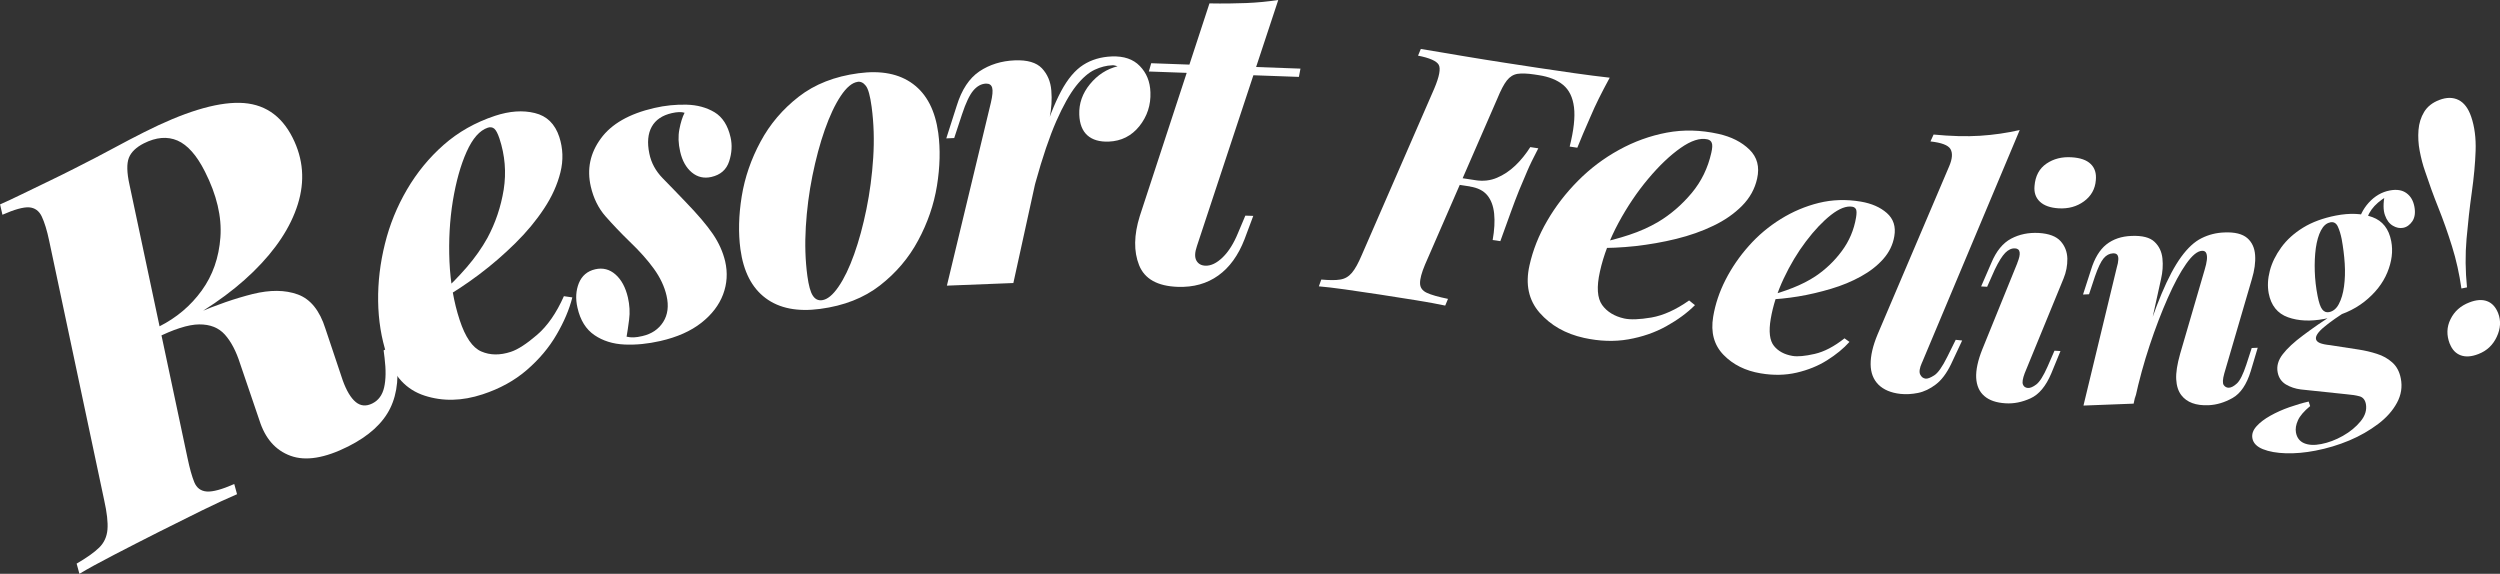
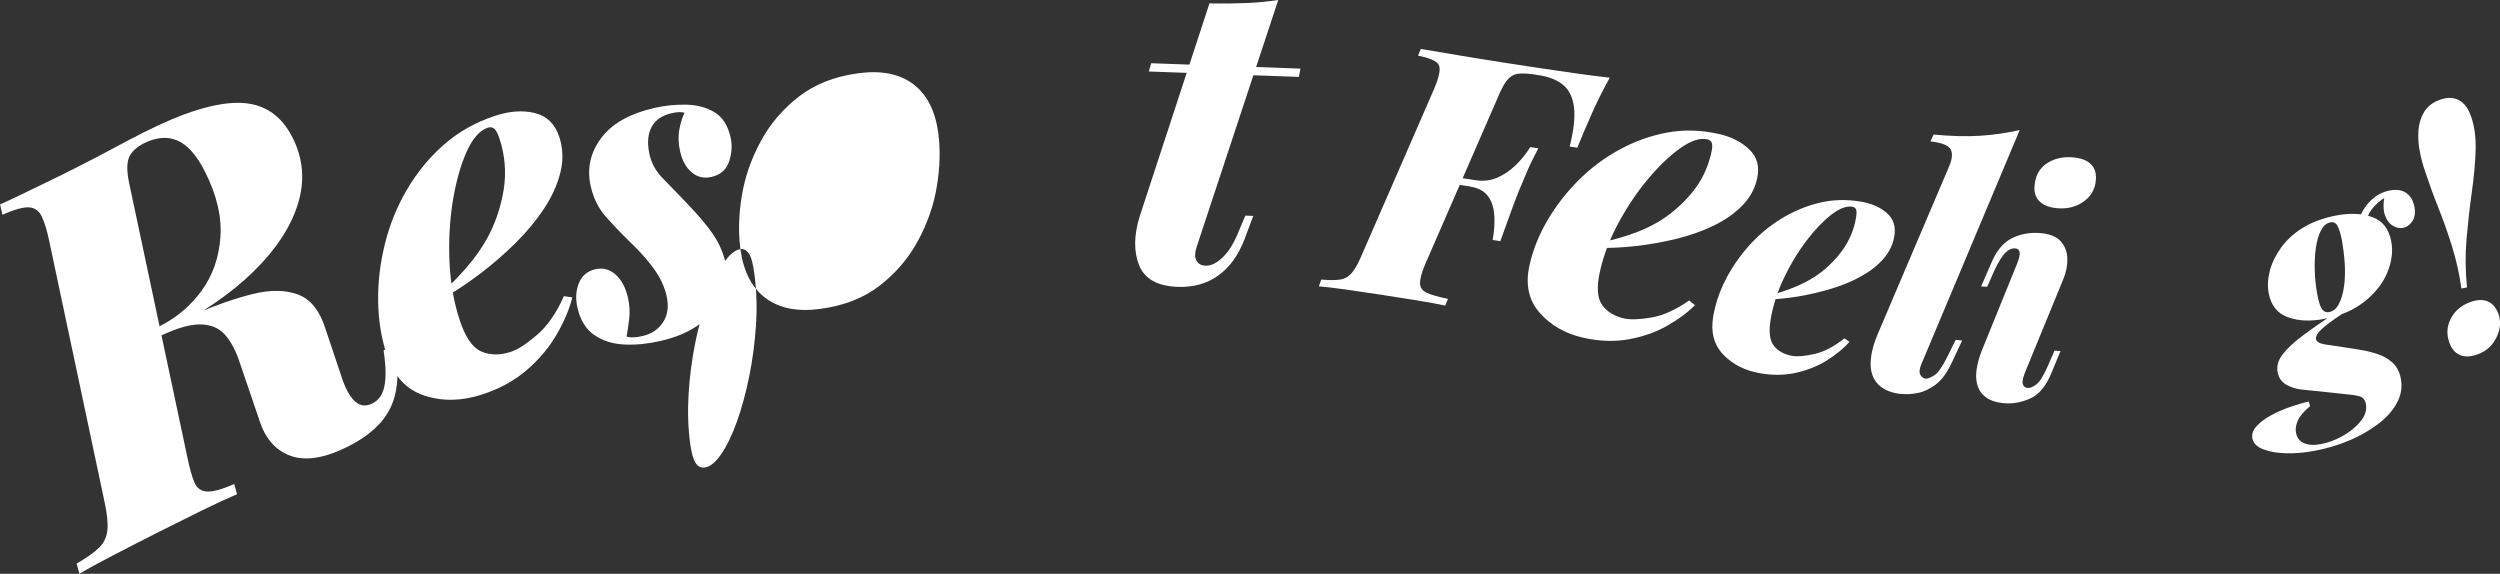
<svg xmlns="http://www.w3.org/2000/svg" id="_レイヤー_2" data-name="レイヤー 2" viewBox="0 0 287.07 65.89">
  <rect x="0" y="0" width="287.07" height="65.89" fill="#333333" stroke="none" />
  <defs>
    <style>
      .cls-1 {
        fill: #fff;
        stroke-width: 0px;
      }
    </style>
  </defs>
  <g id="_イントロ" data-name="イントロ">
    <g>
      <path class="cls-1" d="m16.92,39.23l-.16-.98,1.54-.77c1.98-1,3.6-2.37,4.86-4.11,1.27-1.75,1.98-3.79,2.15-6.13.17-2.34-.42-4.86-1.78-7.54-.94-1.87-2-3.06-3.15-3.56-1.16-.5-2.45-.39-3.86.32-.88.45-1.46,1-1.72,1.66-.26.66-.24,1.69.07,3.09l6.66,31.37c.25,1.2.51,2.13.78,2.79.27.66.75,1.02,1.44,1.07.69.05,1.74-.24,3.15-.86l.32,1.17c-1.17.5-2.51,1.12-4.04,1.87-1.53.75-3.15,1.56-4.88,2.43-1.77.89-3.5,1.78-5.2,2.66-1.7.88-3.03,1.61-3.98,2.18l-.32-1.17c1.17-.68,2.03-1.29,2.59-1.84s.88-1.24.95-2.07c.07-.83-.06-1.96-.38-3.39l-6.31-29.76c-.25-1.2-.54-2.13-.85-2.79-.31-.66-.8-1.01-1.46-1.06-.66-.04-1.68.24-3.06.85l-.27-1.19c.69-.3,1.53-.69,2.53-1.18,1-.48,2.04-.98,3.12-1.51,1.08-.52,2.07-1.01,2.95-1.46,1.73-.87,3.2-1.64,4.42-2.3,1.22-.66,2.39-1.27,3.52-1.84,4.55-2.3,8.2-3.42,10.95-3.37,2.75.05,4.78,1.38,6.1,4,1.23,2.44,1.43,4.98.6,7.64-.83,2.66-2.54,5.24-5.12,7.76-2.58,2.52-5.94,4.82-10.07,6.9l-2.09,1.12Zm.61-1.17c.76-.34,1.43-.63,2.01-.88.58-.25,1.11-.46,1.58-.63.47-.17.94-.35,1.42-.55,2.33-1,4.49-1.74,6.48-2.24,1.99-.49,3.71-.48,5.17.05,1.46.53,2.52,1.84,3.18,3.94l1.98,5.91c.43,1.2.93,2.03,1.49,2.5.57.47,1.2.52,1.91.17s1.16-.97,1.36-1.85c.2-.88.22-2,.05-3.38l-.11-.87,1.22-.61.14.8c.45,2.56.25,4.71-.6,6.45s-2.46,3.2-4.82,4.39c-2.68,1.35-4.89,1.71-6.62,1.08-1.74-.63-2.93-2-3.59-4.1l-2.2-6.46c-.46-1.45-1.05-2.57-1.76-3.36-.71-.79-1.69-1.18-2.95-1.17-1.25.01-2.94.55-5.06,1.62l-.27-.79Z" />
      <path class="cls-1" d="m50.54,33.79c1.1-.98,2.12-2.02,3.07-3.12.95-1.1,1.73-2.22,2.36-3.35.93-1.73,1.55-3.58,1.87-5.55.31-1.97.15-3.93-.49-5.87-.2-.59-.4-.97-.6-1.13s-.45-.2-.73-.11c-.94.31-1.75,1.23-2.44,2.77-.69,1.54-1.21,3.41-1.58,5.63-.36,2.22-.49,4.54-.39,6.97.11,2.43.5,4.67,1.17,6.71.65,1.98,1.48,3.19,2.49,3.62,1.01.44,2.14.45,3.39.04.8-.26,1.8-.91,3-1.94,1.2-1.03,2.23-2.51,3.09-4.45l.97.14c-.35,1.39-.96,2.82-1.82,4.29-.86,1.48-1.99,2.82-3.4,4.04-1.41,1.22-3.1,2.15-5.08,2.8-2.36.78-4.58.83-6.67.15-2.09-.68-3.54-2.23-4.33-4.66-.64-1.94-.97-4.01-1-6.19-.03-2.18.23-4.38.78-6.58.54-2.2,1.39-4.28,2.53-6.23,1.14-1.95,2.55-3.67,4.22-5.14,1.67-1.47,3.63-2.58,5.89-3.33,1.67-.55,3.19-.66,4.57-.32,1.38.33,2.32,1.25,2.81,2.74.43,1.32.48,2.68.13,4.08-.35,1.4-.97,2.79-1.89,4.17-.91,1.38-2.01,2.7-3.31,3.98-1.29,1.27-2.66,2.46-4.11,3.55-1.45,1.09-2.9,2.05-4.36,2.88l-.14-.59Z" />
      <path class="cls-1" d="m71.95,38.66c.28.07.55.09.83.08.28-.01.6-.06.98-.15,1.06-.24,1.86-.78,2.39-1.61.53-.83.66-1.84.39-3.02-.24-1.06-.73-2.09-1.45-3.09-.72-1-1.65-2.04-2.79-3.13-1.01-.98-1.93-1.95-2.76-2.89-.83-.94-1.39-2.09-1.7-3.43-.46-2-.08-3.83,1.15-5.51,1.22-1.68,3.27-2.85,6.14-3.51,1.25-.29,2.48-.41,3.71-.38,1.22.03,2.29.32,3.21.87.91.55,1.53,1.51,1.84,2.88.2.87.15,1.79-.16,2.75s-.99,1.56-2.05,1.8c-.84.19-1.59.02-2.24-.52-.65-.54-1.1-1.34-1.34-2.4-.21-.91-.24-1.75-.09-2.54.15-.79.35-1.43.6-1.91-.36-.12-.85-.1-1.47.04-1.09.25-1.86.77-2.3,1.56-.44.79-.54,1.82-.28,3.07.21,1.07.73,2.02,1.54,2.85.82.83,1.7,1.75,2.65,2.74,1.38,1.43,2.41,2.64,3.1,3.65.69,1.01,1.16,2.06,1.42,3.15.3,1.31.22,2.58-.24,3.8-.46,1.22-1.29,2.31-2.5,3.26-1.21.95-2.78,1.65-4.72,2.09-1.41.32-2.77.46-4.1.4-1.33-.06-2.48-.42-3.45-1.08s-1.63-1.71-1.95-3.15c-.24-1.03-.18-1.97.16-2.82.35-.85.97-1.38,1.88-1.59.87-.2,1.65,0,2.33.6.68.6,1.15,1.48,1.42,2.63.2.87.25,1.73.14,2.55-.11.83-.2,1.48-.29,1.96Z" />
-       <path class="cls-1" d="m85.02,28.61c-.25-1.87-.2-3.89.15-6.06.35-2.16,1.07-4.26,2.16-6.28,1.08-2.02,2.55-3.74,4.39-5.17,1.84-1.43,4.13-2.33,6.86-2.69,2.6-.35,4.69.06,6.27,1.24,1.58,1.18,2.54,3.05,2.89,5.62.25,1.87.2,3.89-.15,6.06-.35,2.16-1.07,4.26-2.16,6.28-1.08,2.02-2.55,3.74-4.39,5.17-1.84,1.43-4.13,2.33-6.86,2.69-2.6.35-4.69-.06-6.27-1.24-1.58-1.18-2.54-3.05-2.89-5.62Zm13.46-19.21c-.63.09-1.28.63-1.94,1.62-.66.99-1.27,2.29-1.83,3.88-.56,1.59-1.03,3.36-1.42,5.28-.39,1.93-.64,3.88-.76,5.87-.12,1.99-.06,3.87.18,5.65.15,1.08.35,1.83.62,2.24.27.42.62.59,1.07.53.6-.08,1.23-.59,1.88-1.54.65-.94,1.25-2.19,1.8-3.73.55-1.54,1.02-3.27,1.41-5.18.39-1.91.65-3.88.78-5.9.13-2.02.07-3.97-.18-5.84-.17-1.27-.39-2.08-.67-2.43-.27-.35-.58-.5-.93-.46Z" />
-       <path class="cls-1" d="m116.36,32.5l-7.63.3,5.05-21.01c.19-.81.24-1.38.15-1.71-.09-.33-.33-.49-.71-.48-.54.02-1.03.29-1.46.8-.43.51-.86,1.42-1.29,2.72l-.9,2.73-.91.04,1.2-3.75c.57-1.85,1.44-3.16,2.61-3.95,1.17-.78,2.53-1.2,4.06-1.26,1.44-.06,2.48.25,3.11.91.63.67,1,1.52,1.08,2.55.09,1.04.02,2.07-.19,3.11l-4.17,19.01Zm11.34-25c-.64.02-1.31.19-2,.51-.69.32-1.41.94-2.14,1.86-.73.93-1.49,2.28-2.27,4.05-.78,1.78-1.58,4.13-2.39,7.06-.82,2.93-1.64,6.58-2.46,10.94l.8-6.67c.85-3.65,1.64-6.67,2.37-9.06.72-2.38,1.47-4.29,2.23-5.71.76-1.42,1.61-2.43,2.55-3.03.94-.6,2.03-.92,3.28-.97,1.38-.05,2.45.31,3.21,1.1.77.79,1.18,1.79,1.22,3.01.06,1.47-.37,2.77-1.27,3.9-.9,1.12-2.07,1.71-3.51,1.77-1.06.04-1.88-.2-2.46-.72-.58-.52-.89-1.31-.93-2.37-.05-1.28.36-2.45,1.23-3.51.87-1.06,1.93-1.74,3.17-2.05-.1-.03-.19-.06-.29-.08-.1-.03-.21-.04-.34-.04Z" />
+       <path class="cls-1" d="m85.02,28.61c-.25-1.87-.2-3.89.15-6.06.35-2.16,1.07-4.26,2.16-6.28,1.08-2.02,2.55-3.74,4.39-5.17,1.84-1.43,4.13-2.33,6.86-2.69,2.6-.35,4.69.06,6.27,1.24,1.58,1.18,2.54,3.05,2.89,5.62.25,1.87.2,3.89-.15,6.06-.35,2.16-1.07,4.26-2.16,6.28-1.08,2.02-2.55,3.74-4.39,5.17-1.84,1.43-4.13,2.33-6.86,2.69-2.6.35-4.69-.06-6.27-1.24-1.58-1.18-2.54-3.05-2.89-5.62Zc-.63.09-1.28.63-1.94,1.62-.66.99-1.27,2.29-1.83,3.88-.56,1.59-1.03,3.36-1.42,5.28-.39,1.93-.64,3.88-.76,5.87-.12,1.99-.06,3.87.18,5.65.15,1.08.35,1.83.62,2.24.27.42.62.59,1.07.53.6-.08,1.23-.59,1.88-1.54.65-.94,1.25-2.19,1.8-3.73.55-1.54,1.02-3.27,1.41-5.18.39-1.91.65-3.88.78-5.9.13-2.02.07-3.97-.18-5.84-.17-1.27-.39-2.08-.67-2.43-.27-.35-.58-.5-.93-.46Z" />
      <path class="cls-1" d="m137.44,28.26c-.25.73-.27,1.28-.06,1.66.21.38.56.57,1.04.59.64.02,1.3-.3,1.98-.96.68-.66,1.27-1.6,1.76-2.8l.84-1.99.91.03-1.01,2.7c-.71,1.83-1.71,3.22-3.01,4.15-1.3.93-2.84,1.36-4.64,1.3-2.34-.08-3.82-.91-4.45-2.49-.63-1.58-.6-3.46.08-5.64L138.88.39c1.57.03,2.98.01,4.23-.04,1.25-.05,2.47-.17,3.67-.35l-9.34,28.26Zm11.89-20.38l-.18.95-17.23-.62.27-.95,17.14.62Z" />
      <path class="cls-1" d="m180.24,16.84c.47-1.87.64-3.37.5-4.52-.14-1.14-.56-2-1.25-2.57-.69-.57-1.63-.94-2.8-1.12l-.52-.08c-.8-.12-1.44-.14-1.92-.07-.48.08-.88.33-1.22.76-.34.43-.7,1.12-1.09,2.07l-8.31,19.08c-.39.93-.58,1.64-.57,2.13,0,.49.26.86.77,1.1.51.24,1.32.47,2.44.7l-.32.77c-.85-.18-1.96-.39-3.33-.61-1.38-.22-2.77-.44-4.19-.66-1.44-.22-2.78-.42-4.01-.59-1.23-.17-2.23-.29-2.98-.35l.28-.78c.92.08,1.64.09,2.17,0,.53-.08.98-.34,1.35-.78.37-.44.74-1.12,1.13-2.04l8.31-19.08c.6-1.41.77-2.34.52-2.77-.25-.43-1.04-.78-2.37-1.04l.32-.77c1.49.25,3.1.53,4.82.81,1.72.29,3.35.55,4.91.79,1.55.24,2.79.42,3.73.57,1.2.18,2.57.38,4.09.6,1.52.22,2.91.39,4.14.53-.49.91-.91,1.7-1.24,2.37-.34.67-.67,1.41-1.01,2.2-.29.67-.57,1.3-.82,1.89-.25.59-.47,1.12-.65,1.58l-.88-.13Zm-15.25,4l.28-.78,8.5,1.29-.32.77-8.46-1.29Zm4.41-.15c.91.14,1.74.05,2.5-.28.76-.32,1.46-.79,2.1-1.4.64-.61,1.21-1.32,1.72-2.12l.92.14c-.57,1.09-1,1.97-1.28,2.64-.28.67-.59,1.4-.93,2.2-.31.77-.63,1.61-.95,2.5-.33.89-.73,2-1.2,3.32l-.88-.13c.2-1.14.26-2.15.17-3.03-.09-.87-.35-1.58-.79-2.11-.44-.53-1.1-.86-1.98-1l.6-.73Z" />
      <path class="cls-1" d="m183.37,27.94c1.27-.24,2.5-.57,3.71-.97,1.21-.4,2.3-.89,3.28-1.46,1.48-.88,2.77-2,3.89-3.34,1.12-1.34,1.87-2.89,2.26-4.64.12-.53.14-.9.05-1.12-.08-.22-.25-.35-.5-.41-.84-.19-1.87.14-3.08.99-1.21.85-2.44,2.02-3.71,3.53-1.27,1.51-2.41,3.2-3.42,5.07-1.01,1.88-1.72,3.73-2.13,5.58-.4,1.78-.31,3.06.25,3.85.56.78,1.41,1.3,2.53,1.55.72.16,1.76.12,3.13-.11,1.37-.24,2.81-.89,4.33-1.96l.67.54c-.89.89-1.98,1.69-3.29,2.42-1.31.73-2.77,1.23-4.37,1.51-1.6.28-3.3.22-5.08-.17-2.13-.47-3.82-1.44-5.09-2.88-1.27-1.45-1.66-3.27-1.17-5.45.39-1.75,1.06-3.45,2.03-5.11.96-1.66,2.14-3.19,3.54-4.6,1.4-1.41,2.96-2.59,4.71-3.55,1.74-.96,3.57-1.62,5.48-1.98,1.92-.36,3.89-.31,5.92.14,1.5.33,2.69.94,3.58,1.81.89.87,1.18,1.98.88,3.32-.26,1.19-.84,2.23-1.73,3.13-.89.9-1.99,1.67-3.29,2.29-1.3.63-2.73,1.13-4.27,1.51-1.54.38-3.11.65-4.69.83-1.58.17-3.11.24-4.58.21l.16-.51Z" />
      <path class="cls-1" d="m202.9,34c1.02-.25,2.01-.57,2.97-.95.96-.38,1.83-.82,2.6-1.33,1.16-.78,2.17-1.74,3.02-2.89.85-1.14,1.4-2.43,1.64-3.87.07-.44.07-.74,0-.91-.08-.17-.22-.27-.42-.31-.69-.12-1.51.2-2.46.94-.94.74-1.9,1.75-2.87,3.03-.97,1.28-1.82,2.7-2.56,4.27-.74,1.57-1.23,3.11-1.49,4.63-.25,1.47-.12,2.5.37,3.11.49.61,1.2.99,2.13,1.15.59.1,1.44.02,2.54-.23,1.1-.25,2.24-.85,3.43-1.79l.57.41c-.68.76-1.54,1.46-2.57,2.11-1.03.65-2.2,1.12-3.49,1.42-1.29.3-2.67.33-4.14.08-1.75-.29-3.17-1-4.26-2.12-1.09-1.12-1.49-2.58-1.19-4.38.24-1.44.71-2.85,1.42-4.24.71-1.39,1.6-2.69,2.67-3.89,1.07-1.21,2.3-2.24,3.67-3.09,1.37-.85,2.83-1.47,4.37-1.85,1.54-.38,3.15-.43,4.82-.15,1.23.21,2.23.64,2.99,1.31.76.67,1.05,1.56.86,2.66-.16.98-.59,1.85-1.27,2.62-.68.77-1.54,1.44-2.58,2.01-1.03.57-2.17,1.04-3.41,1.41-1.24.37-2.5.67-3.77.88-1.28.21-2.51.33-3.71.37l.11-.42Z" />
      <path class="cls-1" d="m220.7,41.63c-.28.62-.35,1.08-.21,1.37.14.29.35.45.64.48.21.02.53-.1.96-.37.44-.27.94-.98,1.52-2.15l.96-1.94.74.08-1.28,2.73c-.51,1.05-1.09,1.82-1.75,2.32-.66.5-1.34.83-2.04.97s-1.37.18-2.02.11c-1.09-.12-1.93-.48-2.52-1.06-.59-.59-.89-1.37-.9-2.34-.01-.97.25-2.11.79-3.41l8.24-19.35c.36-.85.4-1.5.14-1.95-.26-.45-1.03-.74-2.3-.88l.36-.79c2,.19,3.78.24,5.33.14,1.56-.1,3.08-.32,4.56-.66l-11.21,26.69Z" />
      <path class="cls-1" d="m231.64,30.2c.45-1.08.36-1.65-.26-1.68-.39-.02-.76.15-1.12.51-.36.37-.76,1.01-1.2,1.92l-.88,1.98-.69-.04,1.18-2.72c.56-1.34,1.32-2.27,2.27-2.77.95-.5,2-.71,3.16-.65,1.18.07,2.02.39,2.52.95s.75,1.23.77,2c.01.78-.13,1.54-.44,2.29l-4.46,10.87c-.23.62-.3,1.05-.2,1.29.09.25.29.38.57.4.26.02.59-.12.97-.41.38-.29.81-.97,1.28-2.03l.8-1.84.69.04-1.06,2.58c-.62,1.46-1.41,2.41-2.38,2.85-.97.44-1.92.63-2.86.57-1.06-.06-1.88-.34-2.45-.84-.57-.49-.88-1.19-.93-2.09-.04-.9.19-1.98.7-3.26l4.04-9.95Zm1.98-8.84c.09-1.16.55-2.01,1.37-2.57.82-.56,1.78-.8,2.89-.73.99.06,1.72.31,2.19.77.47.45.67,1.07.59,1.87-.08,1.01-.54,1.82-1.36,2.42-.82.6-1.8.87-2.93.8-.94-.06-1.65-.31-2.13-.76-.48-.45-.69-1.05-.62-1.8Z" />
-       <path class="cls-1" d="m244.99,46.35l-5.75.22,3.82-15.83c.11-.37.17-.67.18-.91.02-.24-.02-.43-.11-.56-.09-.13-.26-.19-.5-.18-.41.02-.77.21-1.08.58-.31.37-.64,1.06-.99,2.07l-.68,2.05-.69.03.91-2.82c.41-1.34,1-2.32,1.77-2.93.77-.61,1.74-.94,2.9-.98,1.23-.05,2.11.18,2.63.68.53.5.83,1.14.91,1.92.08.78.02,1.56-.16,2.34l-3.15,14.32Zm.8-5.68c.86-2.83,1.66-5.15,2.42-6.94.75-1.79,1.5-3.2,2.25-4.23.75-1.03,1.53-1.75,2.34-2.15.82-.41,1.7-.63,2.64-.66,1.18-.05,2.05.17,2.6.64.55.47.85,1.13.91,1.96.06.83-.07,1.75-.37,2.75l-3.17,10.84c-.19.68-.21,1.13-.06,1.34.15.21.35.31.59.3.27-.01.57-.17.92-.49.35-.32.71-1.04,1.08-2.16l.62-1.91.69-.03-.8,2.68c-.47,1.54-1.17,2.57-2.09,3.09-.92.52-1.84.79-2.76.83-1.45.06-2.49-.33-3.12-1.15-.36-.47-.55-1.08-.59-1.83-.04-.75.11-1.72.45-2.92l2.82-9.67c.13-.42.21-.79.25-1.11.04-.33.01-.59-.07-.78-.08-.19-.24-.28-.48-.27-.53.02-1.14.52-1.83,1.5-.69.98-1.39,2.29-2.11,3.92-.72,1.63-1.42,3.45-2.08,5.44-.66,1.99-1.22,4.03-1.67,6.1l.64-5.1Z" />
      <path class="cls-1" d="m268.1,35.98l1.84-.57c-1.36.85-2.39,1.56-3.07,2.14-.69.57-1,1.04-.93,1.39.04.19.19.34.45.45.27.11.65.19,1.15.24l3.31.51c.71.11,1.4.27,2.08.49.68.21,1.27.54,1.77.99.5.44.83,1.06.98,1.84.19.97.04,1.9-.44,2.79-.48.89-1.2,1.71-2.17,2.44s-2.07,1.37-3.31,1.89c-1.24.52-2.54.91-3.89,1.17-1.19.23-2.31.33-3.37.3-1.06-.03-1.95-.19-2.65-.47-.7-.28-1.11-.7-1.21-1.24-.09-.47.06-.93.46-1.38.39-.44.93-.85,1.61-1.23.68-.38,1.4-.7,2.17-.97.77-.27,1.51-.49,2.22-.65l.17.52c-.7.58-1.17,1.12-1.4,1.63-.23.51-.31.98-.23,1.41.11.59.42,1,.93,1.22.51.22,1.17.26,1.97.1.83-.16,1.66-.47,2.49-.94.83-.47,1.51-1.03,2.04-1.68.53-.65.72-1.31.6-1.98-.09-.47-.33-.77-.72-.88s-.9-.19-1.52-.24l-5.23-.55c-.63-.08-1.2-.27-1.71-.57-.51-.31-.83-.77-.95-1.39-.14-.71.06-1.41.58-2.08.52-.68,1.3-1.4,2.35-2.18,1.04-.78,2.25-1.62,3.63-2.52Zm.13-11.23c1.61-.31,3.01-.25,4.18.18,1.18.43,1.9,1.35,2.17,2.77.22,1.14.07,2.33-.45,3.59-.52,1.26-1.4,2.37-2.62,3.34-1.23.97-2.76,1.64-4.61,1.99-1.59.3-2.98.24-4.18-.19s-1.94-1.35-2.21-2.75c-.15-.81-.11-1.67.13-2.59.24-.92.68-1.81,1.31-2.68.63-.87,1.47-1.63,2.51-2.27,1.04-.64,2.3-1.1,3.77-1.39Zm-.66.79c-.43.08-.78.39-1.06.92-.28.53-.47,1.21-.59,2.03-.11.82-.15,1.71-.12,2.66.03.95.14,1.89.32,2.81.15.78.33,1.31.54,1.57.21.27.47.37.78.31.47-.09.85-.4,1.13-.94.28-.53.48-1.2.59-2.01.11-.81.14-1.69.08-2.63s-.18-1.88-.35-2.81c-.11-.54-.25-1.02-.44-1.43-.19-.41-.48-.57-.89-.49Zm3.9.54l-.76-.11c.17-1.04.6-1.94,1.29-2.7.69-.76,1.5-1.23,2.42-1.4.78-.15,1.42-.05,1.9.3.49.35.79.87.92,1.56.13.69.05,1.24-.23,1.67-.29.42-.64.68-1.07.76-.38.07-.77,0-1.17-.24-.4-.23-.71-.63-.91-1.21-.21-.57-.21-1.37-.02-2.39l.26.21c-.79.47-1.38.98-1.77,1.52-.39.54-.67,1.22-.86,2.05Z" />
      <path class="cls-1" d="m282.64,33.13c-.24-1.69-.6-3.31-1.08-4.84-.48-1.54-1-3.02-1.57-4.44-.57-1.42-1.07-2.81-1.52-4.17-.26-.73-.46-1.51-.62-2.34-.16-.83-.2-1.64-.14-2.41.06-.77.28-1.47.65-2.08.37-.61.95-1.07,1.74-1.37.83-.32,1.57-.32,2.21,0,.64.32,1.12.96,1.45,1.92.39,1.14.56,2.45.51,3.92-.05,1.47-.2,3.06-.44,4.77-.24,1.71-.44,3.49-.6,5.32-.16,1.83-.14,3.7.05,5.59l-.65.13Zm-1.34,6.35c-.38-.99-.36-1.93.09-2.83.44-.9,1.16-1.54,2.15-1.92.79-.31,1.47-.36,2.04-.15.57.21,1,.67,1.28,1.39.33.86.28,1.76-.16,2.7-.44.95-1.14,1.61-2.1,1.98-.79.31-1.47.36-2.04.15-.57-.21-.99-.65-1.25-1.32Z" />
    </g>
  </g>
</svg>